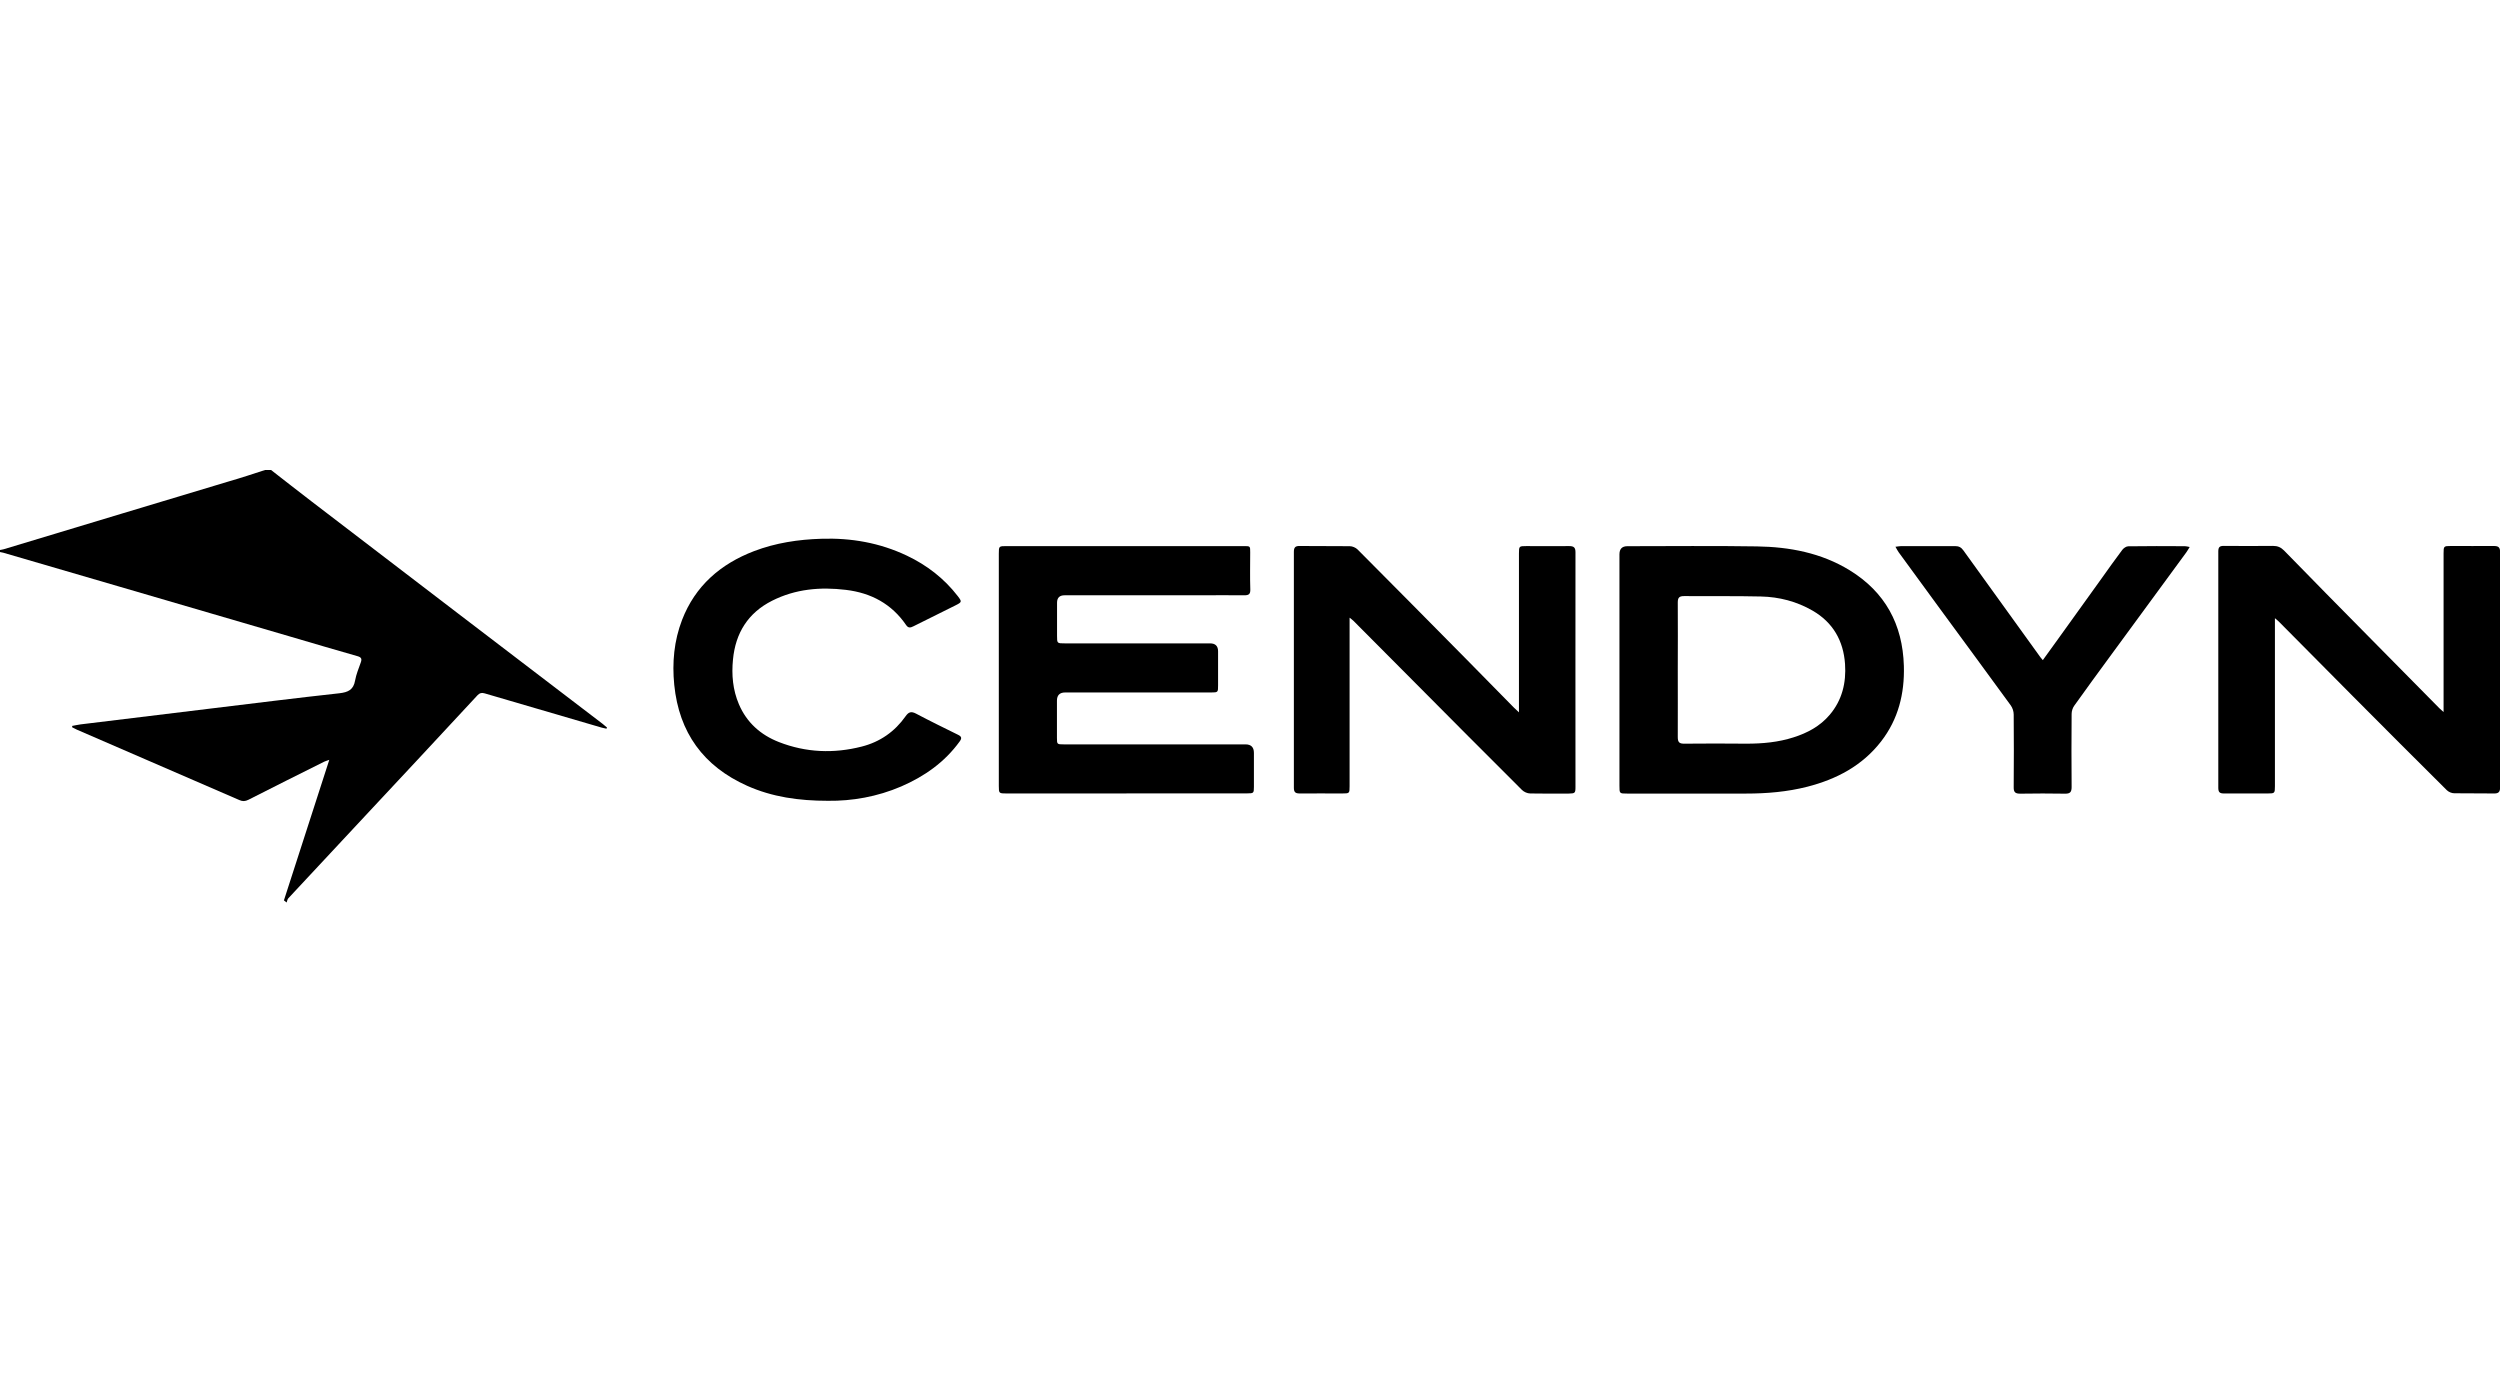
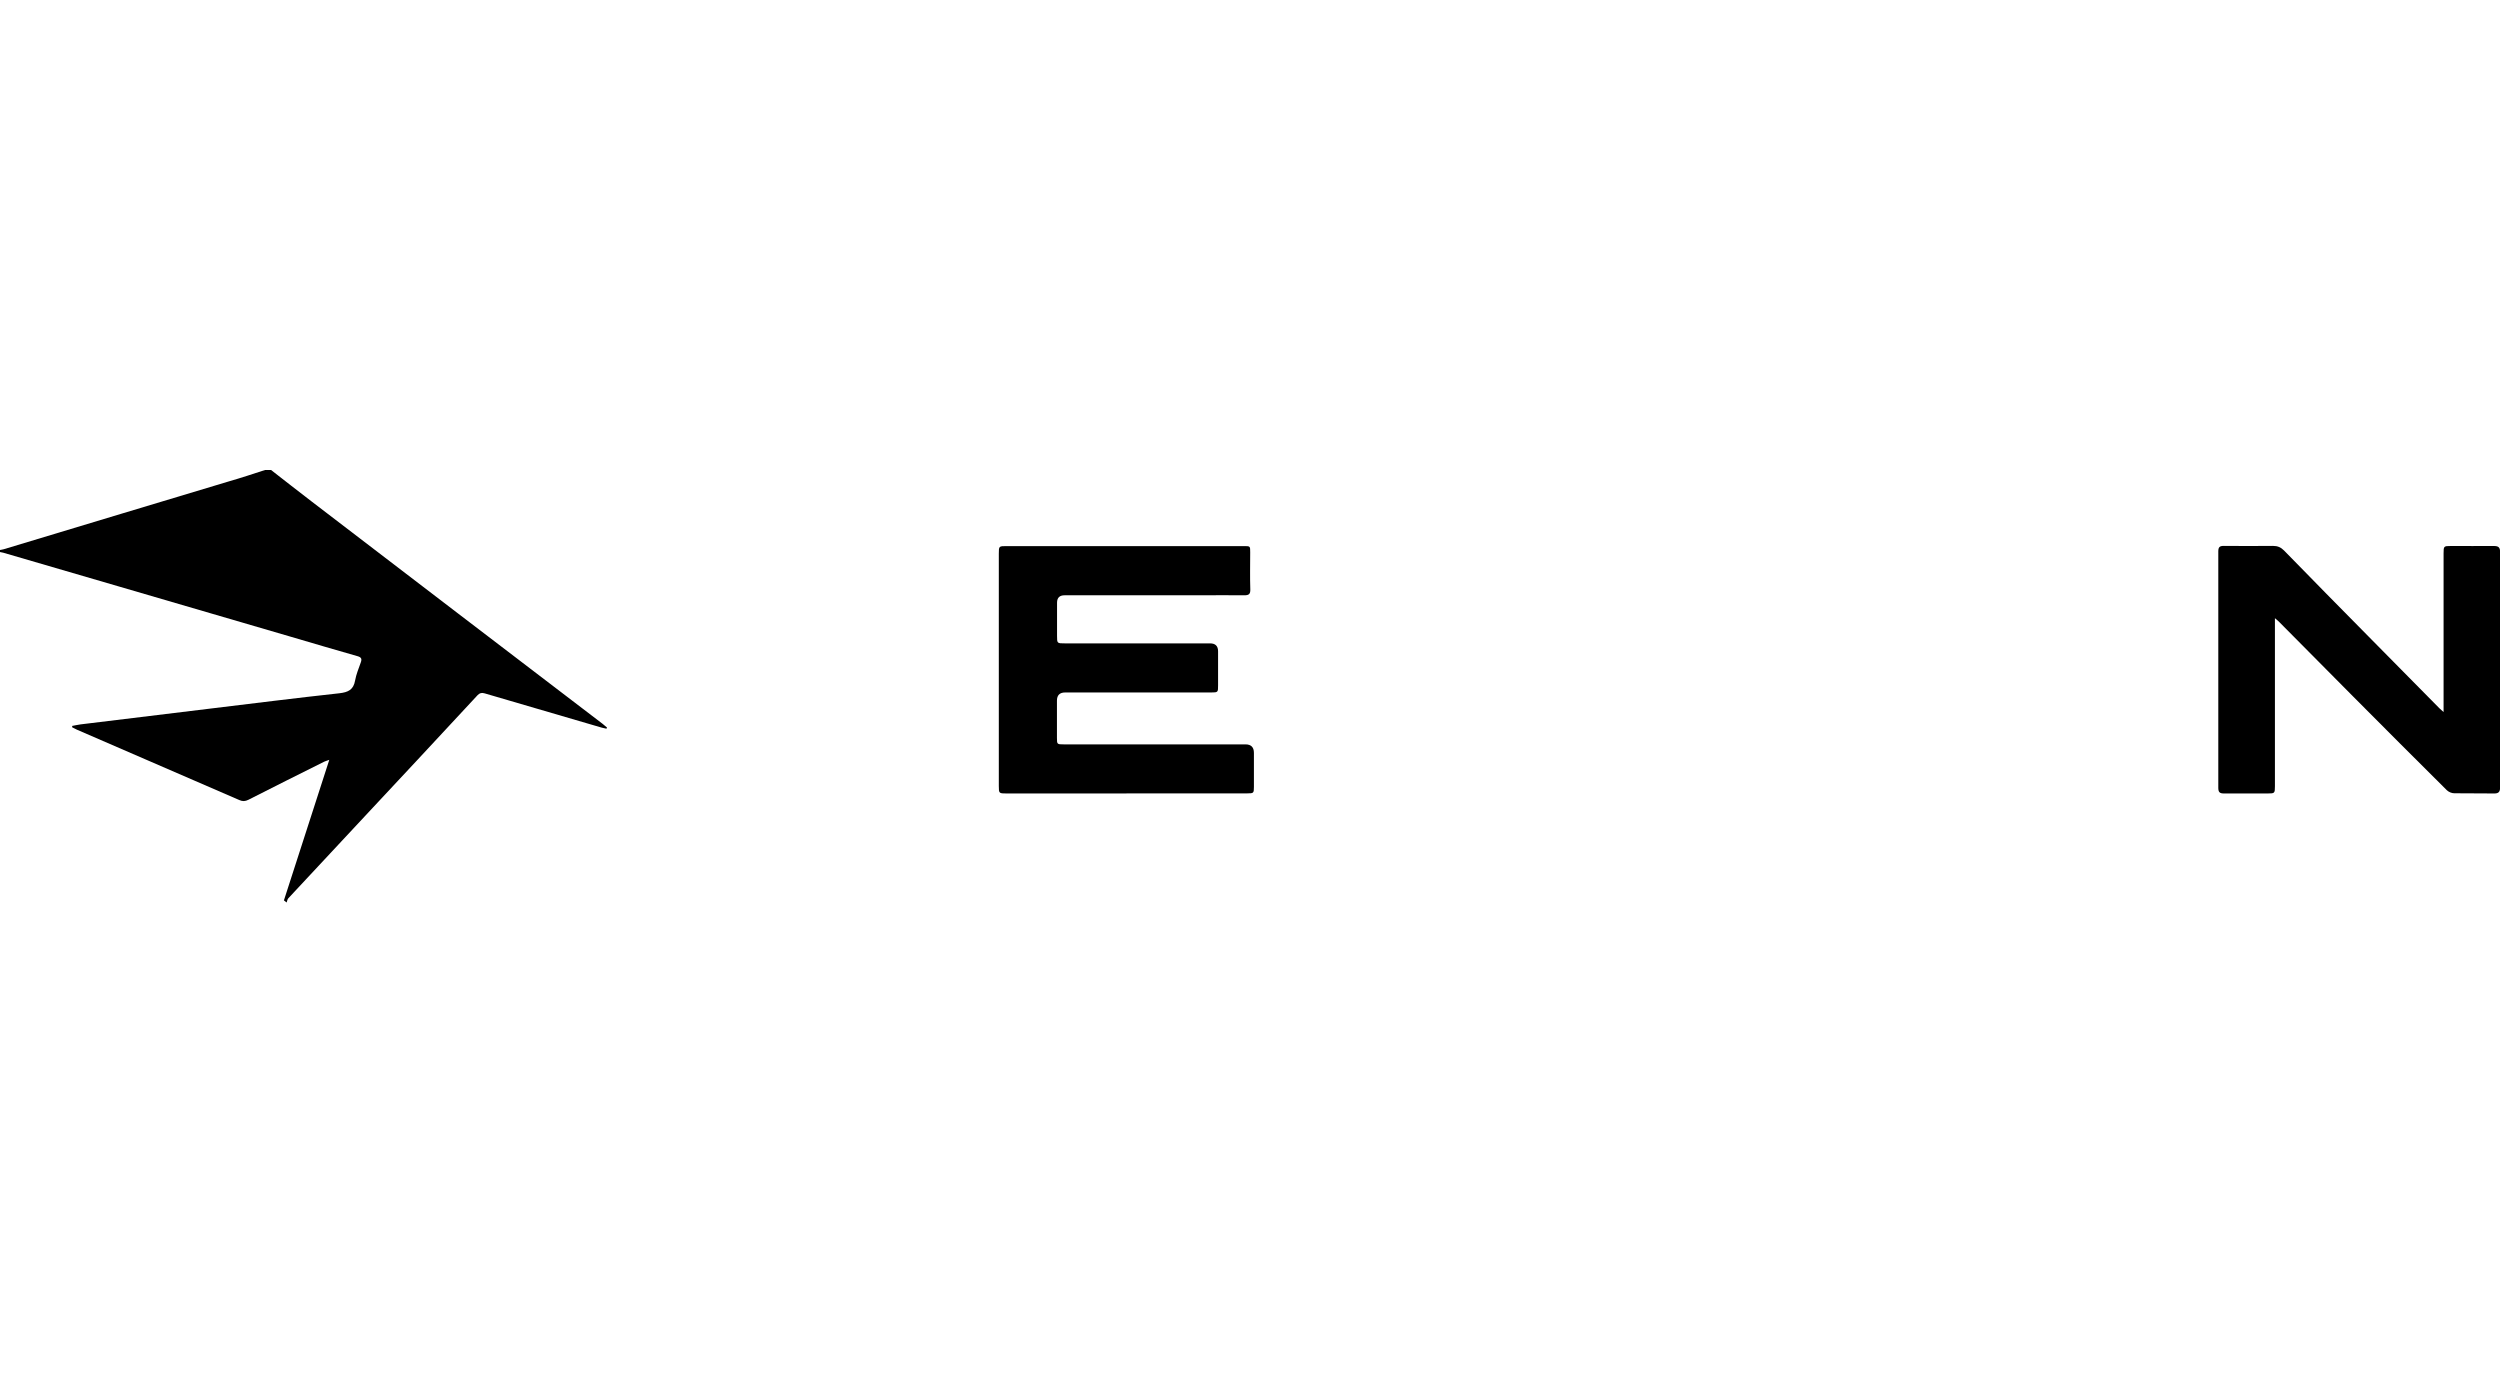
<svg xmlns="http://www.w3.org/2000/svg" width="500" height="275" viewBox="0 0 500 275" fill="none">
  <g clip-path="url(#clip0_57_1044)">
    <path d="M54.213 94C56.923 96.108 59.634 98.237 62.364 100.325C72.083 107.754 81.781 115.203 91.499 122.612C101.157 130.001 110.835 137.37 120.512 144.759C120.814 145 121.095 145.261 121.396 145.502C121.356 145.582 121.336 145.663 121.296 145.743C120.974 145.663 120.653 145.602 120.332 145.522C112.541 143.233 104.731 140.964 96.94 138.675C96.338 138.494 95.936 138.595 95.514 139.037C91.479 143.394 87.423 147.751 83.367 152.108C80.455 155.24 77.524 158.352 74.612 161.485C68.97 167.548 63.308 173.592 57.666 179.656C57.465 179.857 57.445 180.218 57.325 180.499C57.144 180.359 56.963 180.218 56.783 180.077C59.774 170.781 62.786 161.464 65.858 151.967C65.356 152.148 65.075 152.228 64.814 152.349C59.754 154.879 54.715 157.388 49.675 159.959C49.032 160.28 48.51 160.3 47.888 160.019C37.065 155.32 26.223 150.642 15.4 145.944C15.079 145.803 14.758 145.622 14.437 145.462C14.437 145.361 14.437 145.281 14.437 145.181C14.999 145.08 15.541 144.96 16.103 144.879C24.737 143.835 33.351 142.771 41.985 141.727C50.618 140.683 59.232 139.599 67.866 138.655C69.633 138.454 70.697 137.952 71.019 136.105C71.239 134.86 71.741 133.676 72.163 132.471C72.404 131.788 72.283 131.467 71.54 131.246C67.003 129.961 62.485 128.616 57.967 127.291C46.482 123.937 34.977 120.564 23.492 117.211C15.882 114.982 8.272 112.774 0.663 110.545C0.442 110.485 0.201 110.444 -0.02 110.404C-0.02 110.264 -0.02 110.143 -0.02 110.003C0.241 109.942 0.502 109.922 0.763 109.842C8.594 107.493 16.424 105.124 24.255 102.754C31.423 100.606 38.591 98.457 45.739 96.289C48.189 95.586 50.598 94.783 53.008 94C53.409 94 53.811 94 54.213 94Z" fill="black" />
    <path d="M225.303 158.694C217.312 158.694 209.301 158.694 201.309 158.694C199.803 158.694 199.763 158.674 199.763 157.208C199.763 141.707 199.763 126.226 199.763 110.726C199.763 109.24 199.783 109.22 201.289 109.22C217.111 109.22 232.953 109.22 248.775 109.22C250.06 109.22 250.04 109.22 250.04 110.465C250.04 112.934 249.98 115.404 250.06 117.874C250.101 118.858 249.719 119.058 248.856 119.058C245.904 119.018 242.973 119.058 240.021 119.058C230.986 119.058 221.95 119.058 212.915 119.058C211.911 119.058 211.409 119.554 211.409 120.544C211.409 122.753 211.409 124.941 211.409 127.15C211.409 128.676 211.409 128.676 212.995 128.676C222.673 128.676 232.331 128.676 242.009 128.676C243.08 128.676 243.615 129.205 243.615 130.262C243.615 132.531 243.615 134.8 243.615 137.069C243.615 138.434 243.615 138.494 242.25 138.494C232.512 138.494 222.773 138.494 213.035 138.494C211.938 138.494 211.389 139.043 211.389 140.141C211.389 142.611 211.389 145.08 211.389 147.55C211.389 148.855 211.409 148.875 212.754 148.875C224.862 148.875 236.989 148.875 249.097 148.875C250.221 148.875 250.783 149.444 250.783 150.582C250.783 152.851 250.783 155.12 250.783 157.389C250.783 158.613 250.723 158.674 249.478 158.674C241.406 158.674 233.355 158.674 225.283 158.674L225.303 158.694Z" fill="black" />
-     <path d="M323.89 133.896C323.89 126.226 323.89 118.536 323.89 110.866C323.89 109.782 324.418 109.24 325.476 109.24C334.11 109.24 342.744 109.139 351.377 109.28C357.903 109.38 364.228 110.565 369.91 114.039C377.038 118.416 380.532 124.881 380.773 133.174C380.933 138.715 379.668 143.835 376.215 148.293C372.44 153.152 367.32 155.842 361.457 157.348C357.441 158.372 353.365 158.714 349.229 158.714C341.298 158.714 333.367 158.714 325.436 158.714C323.89 158.714 323.89 158.714 323.89 157.148C323.89 149.397 323.89 141.667 323.89 133.917V133.896ZM335.555 133.896C335.555 138.394 335.575 142.912 335.555 147.409C335.555 148.393 335.816 148.755 336.86 148.735C341.017 148.694 345.153 148.694 349.309 148.735C352.502 148.735 355.654 148.454 358.706 147.47C361.497 146.586 364.007 145.241 365.934 142.972C368.424 140.041 369.268 136.547 369.007 132.792C368.685 128.174 366.617 124.5 362.521 122.13C359.329 120.283 355.835 119.38 352.181 119.299C347.06 119.179 341.94 119.259 336.82 119.219C335.857 119.219 335.555 119.52 335.555 120.484C335.596 124.961 335.555 129.439 335.555 133.896Z" fill="black" />
    <path d="M454.984 123.656C454.984 124.399 454.984 124.901 454.984 125.383C454.984 136.005 454.984 146.606 454.984 157.228C454.984 158.654 454.943 158.694 453.518 158.694C450.606 158.694 447.695 158.674 444.784 158.694C443.9 158.694 443.659 158.413 443.659 157.529C443.679 141.767 443.679 126.026 443.659 110.264C443.659 109.401 443.96 109.18 444.764 109.18C448.036 109.2 451.329 109.22 454.602 109.18C455.526 109.18 456.168 109.461 456.811 110.103C462.453 115.886 468.115 121.649 473.797 127.391C478.476 132.15 483.174 136.908 487.872 141.647C488.073 141.848 488.294 142.028 488.716 142.41V141.004C488.716 130.885 488.716 120.785 488.716 110.666C488.716 109.24 488.756 109.2 490.161 109.2C493.033 109.2 495.924 109.22 498.795 109.2C499.699 109.2 500.02 109.481 500.02 110.425C500 126.106 500 141.808 500.02 157.489C500.02 158.433 499.659 158.714 498.775 158.694C496.125 158.654 493.495 158.694 490.844 158.654C490.342 158.654 489.72 158.393 489.358 158.031C483.094 151.807 476.869 145.582 470.645 139.318C465.686 134.338 460.726 129.319 455.767 124.319C455.586 124.138 455.365 123.978 454.984 123.636V123.656Z" fill="black" />
-     <path d="M269.918 123.555C269.918 124.238 269.918 124.72 269.918 125.202C269.918 135.884 269.918 146.566 269.918 157.247C269.918 158.673 269.898 158.693 268.452 158.693C265.601 158.693 262.77 158.673 259.919 158.693C259.035 158.693 258.774 158.392 258.774 157.529C258.774 141.807 258.774 126.085 258.774 110.364C258.774 109.5 259.056 109.179 259.919 109.199C263.272 109.239 266.605 109.199 269.958 109.239C270.48 109.239 271.143 109.52 271.524 109.902C278.833 117.231 286.102 124.599 293.39 131.968C296.542 135.161 299.675 138.353 302.807 141.546C303.048 141.787 303.309 142.028 303.791 142.47C303.791 141.787 303.791 141.405 303.791 141.024C303.791 130.904 303.791 120.805 303.791 110.685C303.791 109.239 303.831 109.219 305.237 109.219C308.108 109.219 310.999 109.239 313.87 109.219C314.774 109.219 315.095 109.52 315.095 110.444C315.075 126.105 315.095 141.747 315.095 157.408C315.095 158.613 314.995 158.693 313.77 158.713C311.2 158.713 308.61 158.753 306.04 158.693C305.477 158.693 304.795 158.392 304.393 157.99C297.305 150.943 290.278 143.855 283.23 136.767C279.054 132.571 274.898 128.374 270.721 124.198C270.541 124.017 270.34 123.877 269.978 123.575L269.918 123.555Z" fill="black" />
-     <path d="M165.589 160.16C159.746 160.16 154.446 159.397 149.446 157.168C140.692 153.253 135.812 146.526 134.849 136.969C134.407 132.511 134.809 128.154 136.415 123.978C139.045 117.171 144.105 112.794 150.811 110.224C155.128 108.578 159.646 107.895 164.244 107.754C170.227 107.554 175.95 108.558 181.371 111.128C185.387 113.035 188.82 115.685 191.551 119.219C192.414 120.344 192.394 120.424 191.109 121.067C188.298 122.472 185.487 123.858 182.676 125.263C182.114 125.544 181.672 125.665 181.231 125.022C178.339 120.785 174.223 118.577 169.183 117.974C164.063 117.352 159.084 117.794 154.425 120.143C149.607 122.572 147.097 126.608 146.595 131.909C146.294 134.961 146.555 137.973 147.779 140.844C149.346 144.519 152.136 146.988 155.791 148.414C161.192 150.522 166.754 150.743 172.336 149.317C175.99 148.394 178.962 146.326 181.13 143.233C181.732 142.39 182.234 142.23 183.178 142.711C185.949 144.177 188.78 145.563 191.591 146.948C192.294 147.289 192.434 147.611 191.932 148.293C188.921 152.45 184.885 155.281 180.247 157.289C175.448 159.357 170.408 160.22 165.589 160.16Z" fill="black" />
-     <path d="M379.046 109.36C379.568 109.3 379.929 109.22 380.271 109.22C383.845 109.22 387.439 109.22 391.013 109.22C391.756 109.22 392.238 109.461 392.679 110.083C397.799 117.211 402.94 124.339 408.08 131.447C408.2 131.607 408.321 131.748 408.562 132.029C409.626 130.563 410.63 129.158 411.634 127.772C414.545 123.737 417.436 119.681 420.348 115.645C421.713 113.737 423.058 111.83 424.464 109.963C424.725 109.621 425.247 109.26 425.649 109.26C429.423 109.2 433.218 109.22 436.993 109.24C437.254 109.24 437.495 109.32 437.937 109.4C437.656 109.842 437.475 110.184 437.254 110.485C432.154 117.432 427.054 124.379 421.974 131.326C419.585 134.579 417.195 137.852 414.846 141.145C414.525 141.587 414.324 142.229 414.324 142.791C414.284 147.67 414.284 152.53 414.324 157.409C414.324 158.413 414.023 158.754 412.999 158.734C410.027 158.674 407.036 158.694 404.064 158.734C403.08 158.734 402.719 158.473 402.739 157.429C402.779 152.59 402.779 147.751 402.739 142.912C402.739 142.289 402.518 141.587 402.156 141.085C397.498 134.68 392.8 128.315 388.121 121.93C385.31 118.115 382.519 114.28 379.729 110.445C379.528 110.163 379.367 109.842 379.106 109.38L379.046 109.36Z" fill="black" />
  </g>
  <defs>
    <clipPath id="clip0_57_1044">
      <rect width="500" height="86.499" fill="white" transform="translate(0 94)" />
    </clipPath>
  </defs>
</svg>